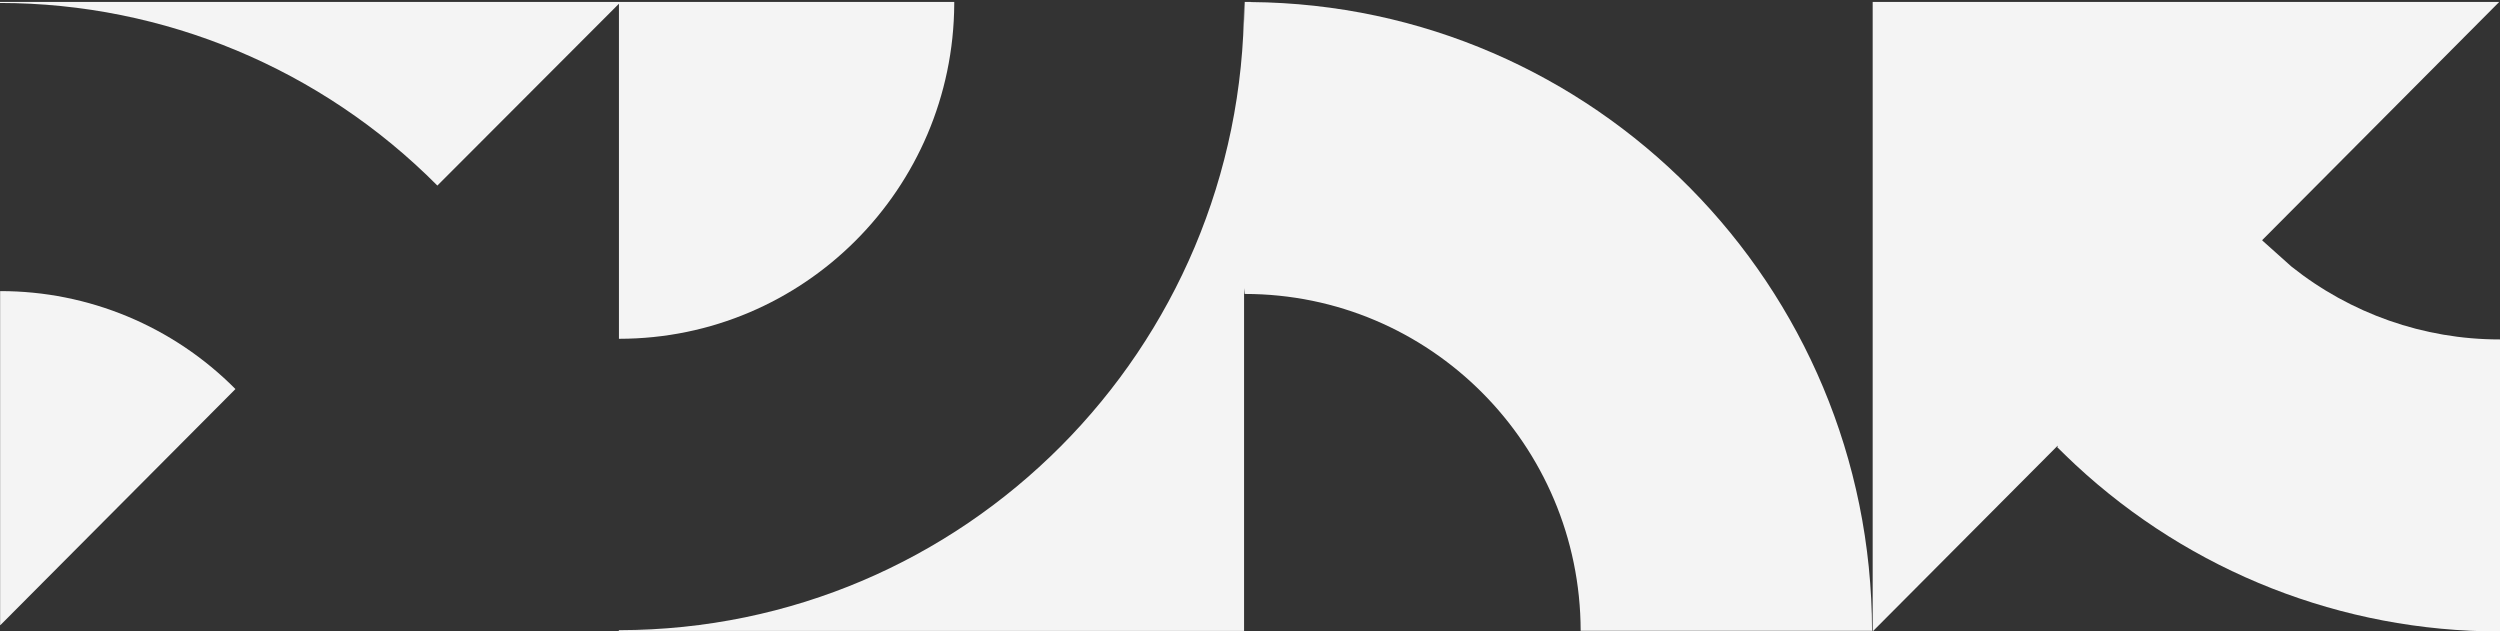
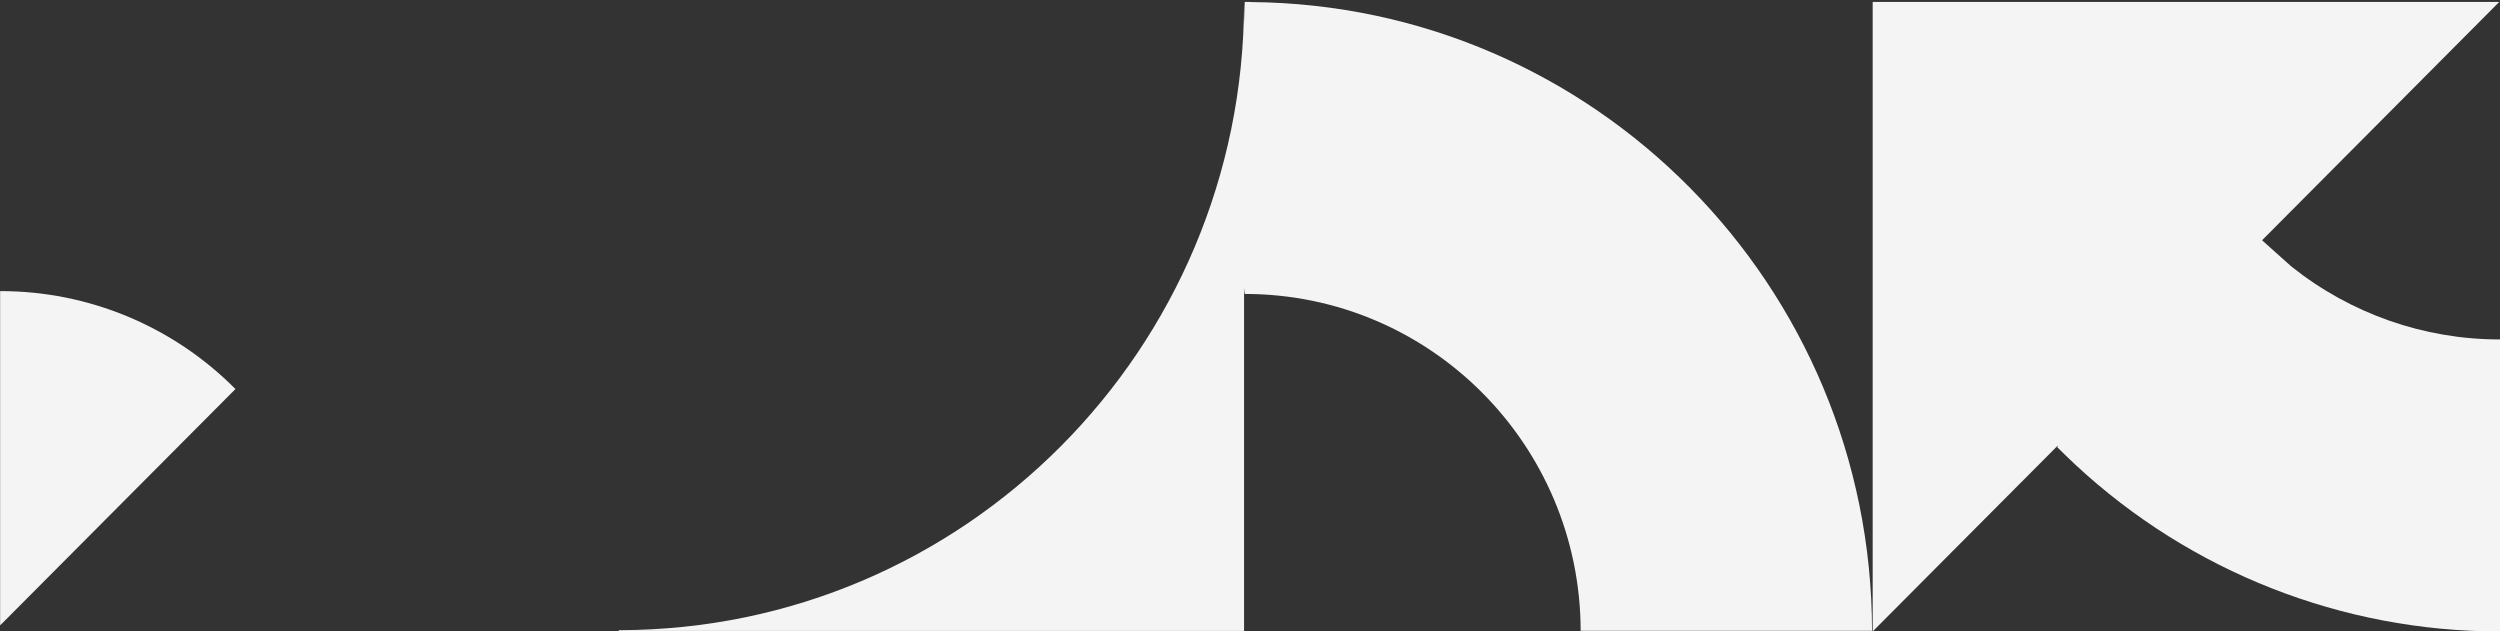
<svg xmlns="http://www.w3.org/2000/svg" id="Warstwa_1" data-name="Warstwa 1" viewBox="0 0 194 49">
  <rect x="0" y="0" width="194" height="49" fill="#333333" stroke="none" />
  <defs>
    <style>
      .cls-1 {
        fill: #f4f4f4;
      }
    </style>
  </defs>
  <path class="cls-1" d="M97.06,.15h-.47v.04l-.05,1.65V.22c-.04,26.88-21.72,48.65-48.47,48.68h-.05v.06h48.52V22.35l.05,.46c14.38,0,26.04,11.69,26.07,26.14h22.58l.03,.06v-.06c-.03-26.8-21.54-48.57-48.21-48.79Z" />
  <path class="cls-1" d="M193.95,26.34c-5.86,0-11.55-2-16.14-5.66l-2.18-1.95-.09-.09L193.94,.15h-48.62V49l14.35-14.41,.03,.03-.07,.07c.47,.47,.95,.93,1.43,1.38h0c8.95,8.32,20.7,12.93,32.89,12.93h.05V26.34h-.05Z" />
-   <path class="cls-1" d="M48.03,26.29h.03c14.31-.01,25.92-11.63,25.99-26V.15H0v.08c12.74,.01,24.94,5.11,33.94,14.17L48.03,.29V26.29Z" />
  <path class="cls-1" d="M.01,48.51h.02L18.27,30.19C13.43,25.31,6.86,22.58,.01,22.59v25.92Z" />
</svg>